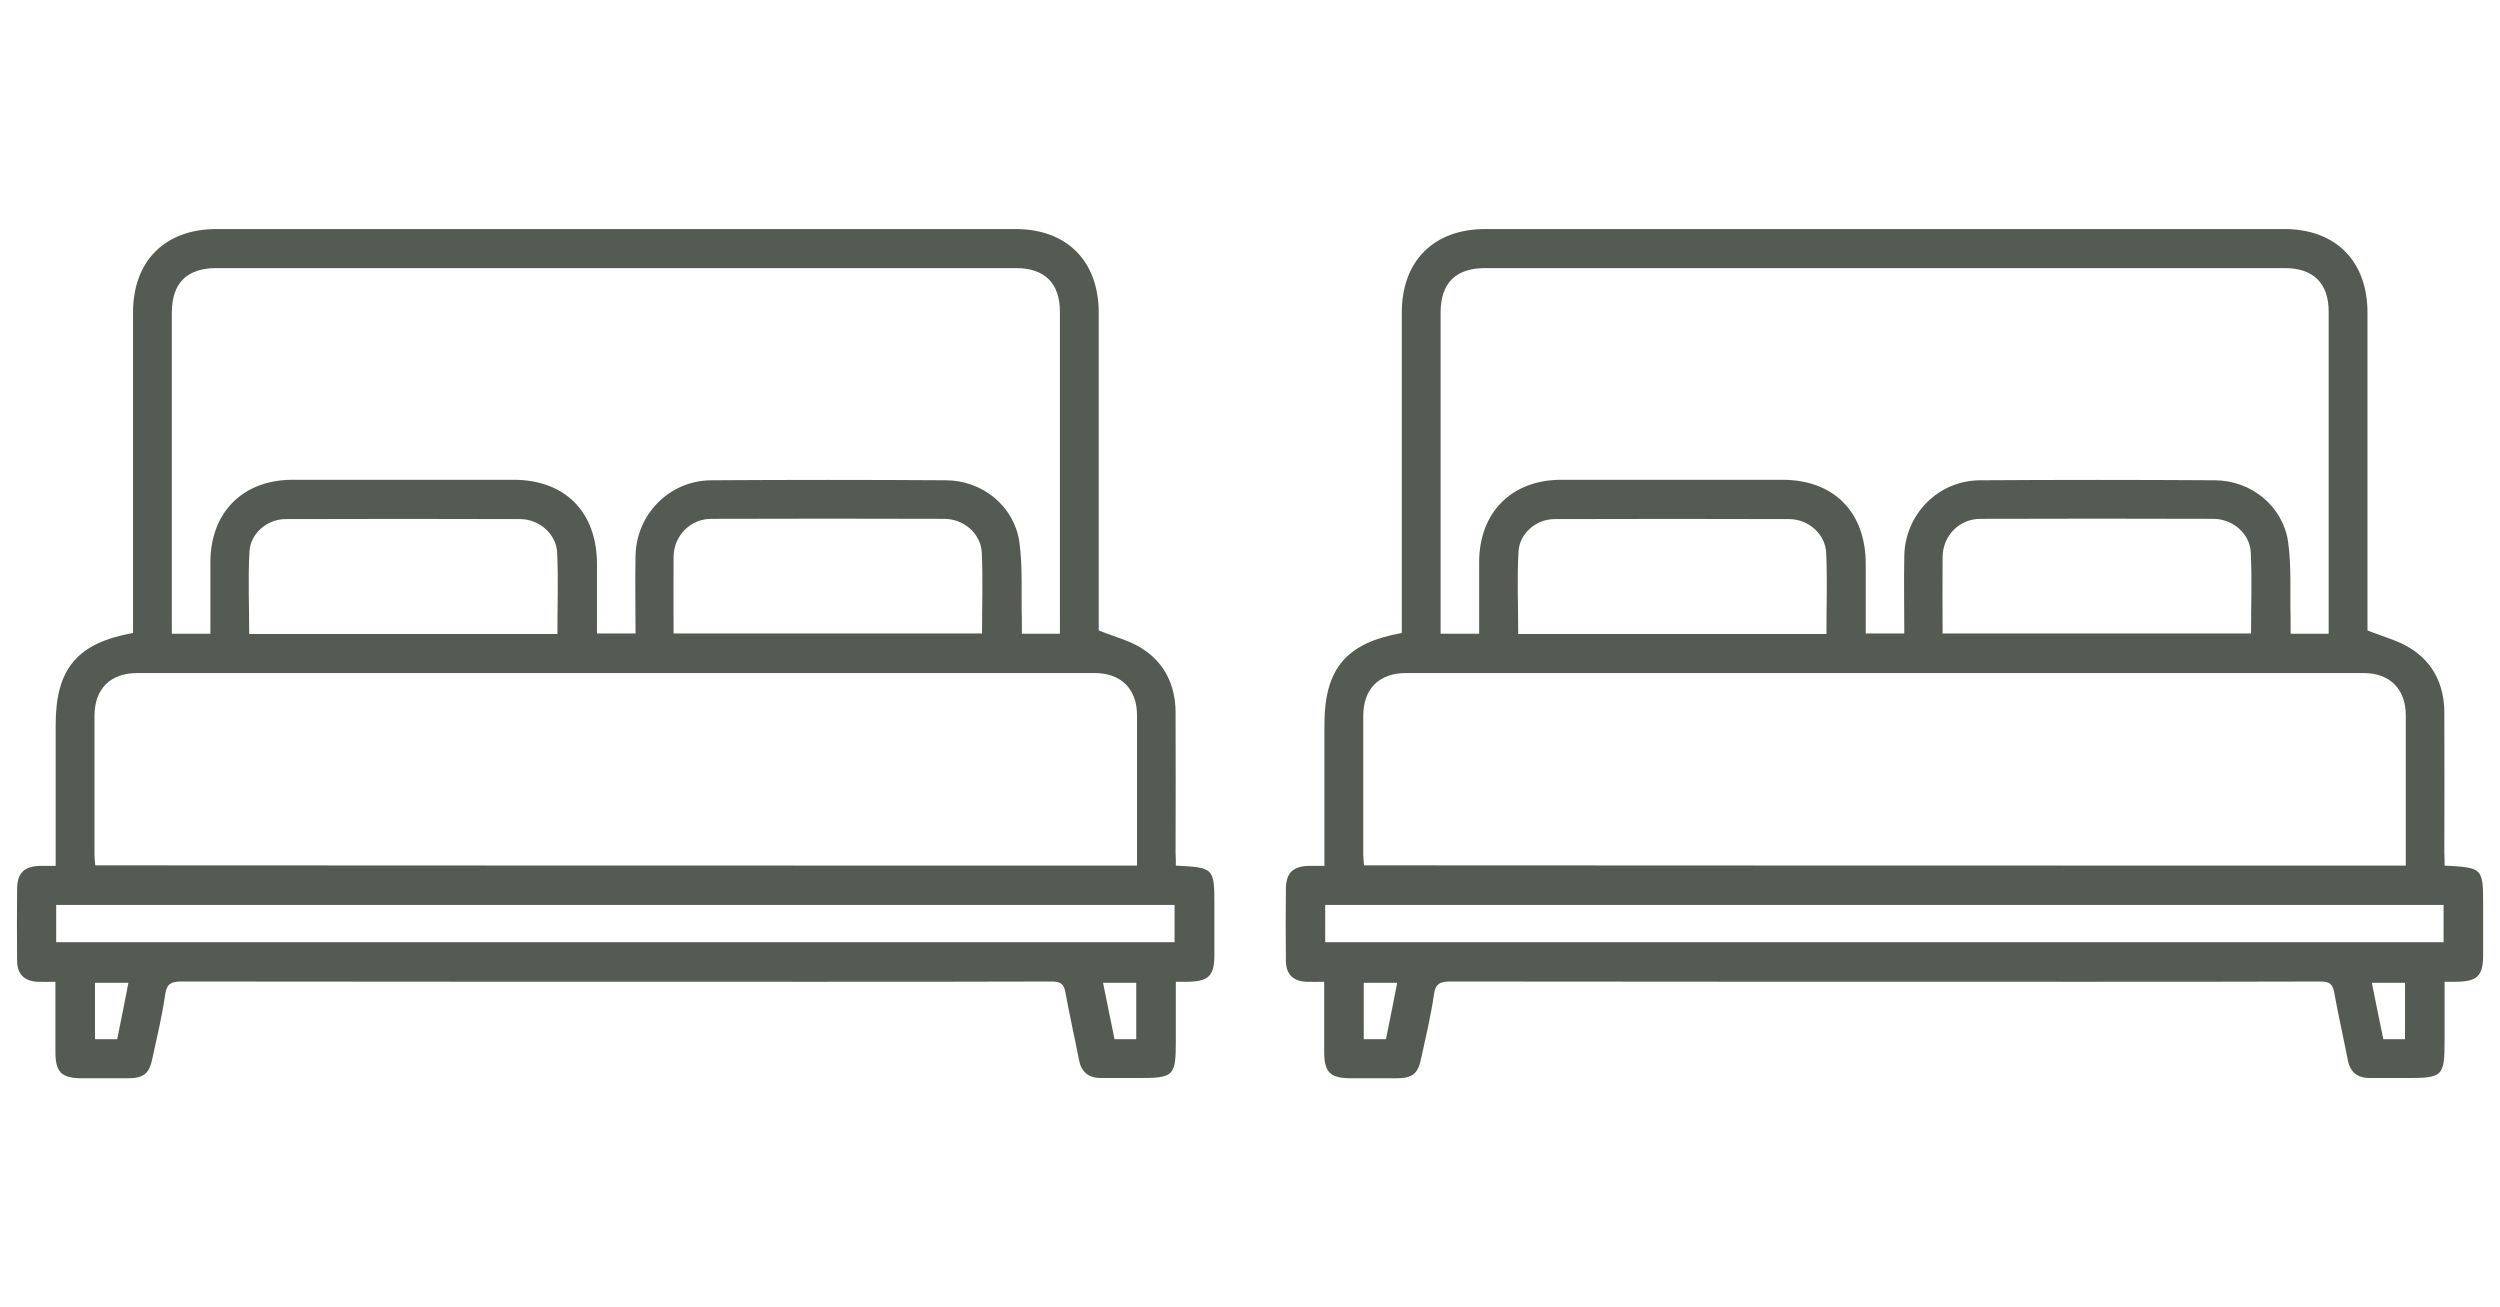
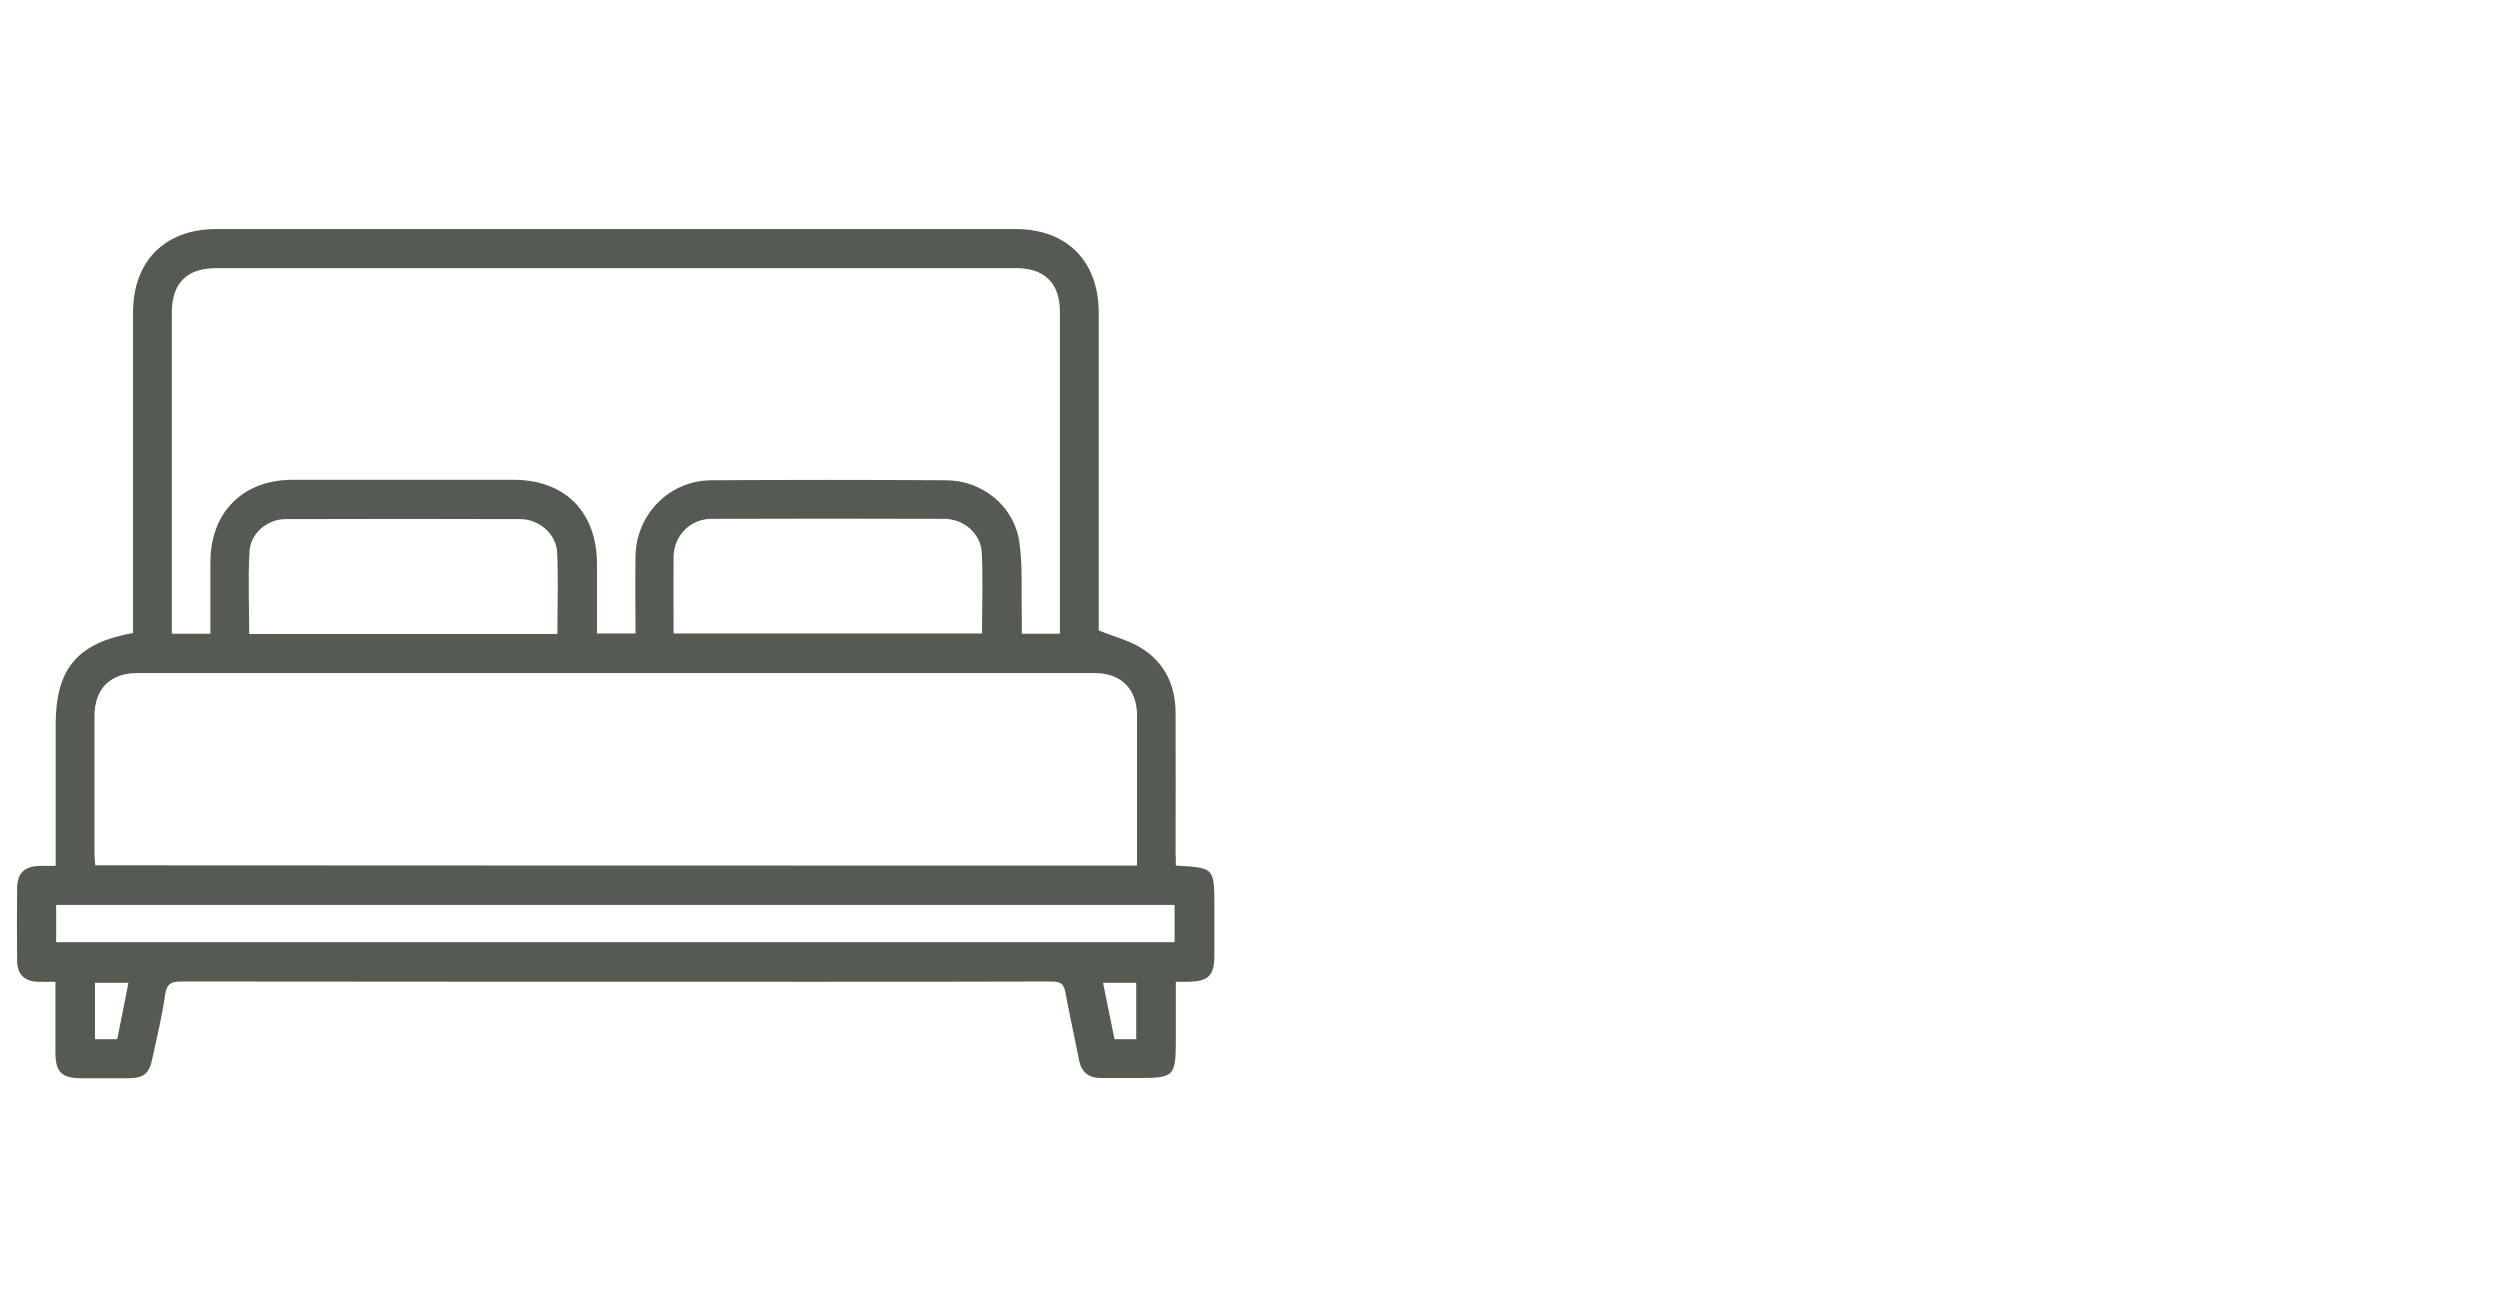
<svg xmlns="http://www.w3.org/2000/svg" version="1.1" id="Layer_1" x="0px" y="0px" viewBox="0 0 979.1 512" style="enable-background:new 0 0 979.1 512;" xml:space="preserve">
  <style type="text/css">
	.st0{fill:#555A52;}
</style>
  <g>
    <g>
      <path class="st0" d="M460.5,339c15,0.8,15.1,0.9,15.1,15.6c0,6.4,0,12.9,0,19.3c0,8.3-2.2,10.5-10.6,10.6c-1.2,0-2.5,0-4.5,0    c0,7.7,0,15.1,0,22.6c0,14.6-0.6,15.1-15.1,15.1c-4.7,0-9.5,0-14.2,0c-4.8,0-7.7-2.3-8.6-7c-1.7-8.8-3.7-17.5-5.3-26.3    c-0.6-3.6-1.9-4.5-5.5-4.5c-30.4,0.1-60.8,0.1-91.2,0.1c-83.2,0-166.4,0-249.5-0.1c-3.8,0-5.8,0.7-6.4,5c-1.2,8.4-3.2,16.7-5,25    c-1.2,6.1-3.4,7.9-9.8,7.9c-5.8,0-11.7,0-17.5,0c-8.4,0-10.7-2.3-10.7-10.5c0-8.9,0-17.9,0-27.3c-2.6,0-4.8,0.1-6.9,0    c-5.3-0.2-8.1-3-8.1-8.3c-0.1-9.3-0.1-18.6,0-27.9c0-6.4,2.7-9.1,9.3-9.2c1.7,0,3.4,0,5.8,0c0-1.8,0-3.5,0-5.2    c0-16.7,0-33.4,0-50.1c0-21.8,8.4-32,30.3-35.9c0-1.6,0-3.4,0-5c0-40.1,0-80.3,0-120.5c0-20.2,12.5-32.7,32.7-32.7    c104.3,0,208.5,0,312.9,0c20.1,0,32.6,12.5,32.6,32.8c0,40,0,80,0,120c0,1.8,0,3.7,0,4.4c6.2,2.5,12.2,4,17,7.1    c8.8,5.6,13,14.3,13.1,24.8c0.1,18.4,0,36.9,0,55.2C460.5,335.7,460.5,337.3,460.5,339z M415.1,248.2c0-1.6,0-3,0-4.3    c0-40.6,0-81.2,0-121.8c0-11.2-6-17.1-17.2-17.1c-104.4,0-208.8,0-313.2,0c-11.5,0-17.4,5.9-17.4,17.4c0,40.3,0,80.6,0,120.8    c0,1.6,0,3.4,0,5c5.4,0,10,0,15.1,0c0-9.5,0-18.8,0-28c0-19.5,12.7-32.3,32.2-32.3c28.8,0,57.6,0,86.5,0    c20.1,0,32.6,12.5,32.7,32.8c0,9.1,0,18.2,0,27.4c5.3,0,10.1,0,15.1,0c0-10.3-0.2-20.4,0-30.4c0.3-16.3,13.3-29.5,29.6-29.6    c30.7-0.2,61.4-0.2,92.1,0c14.2,0.1,26.5,10.1,28.6,24c1.4,9.9,0.7,20.1,1,30.2c0,2,0,3.9,0,5.9    C405.2,248.2,409.9,248.2,415.1,248.2z M445.3,339c0-19.9,0-39.4,0-58.9c0-10.2-6.2-16.5-16.5-16.5c-125,0-250.1,0-375.1,0    c-10.5,0-16.7,6.2-16.7,16.8c0,18.1,0,36.2,0,54.3c0,1.3,0.2,2.8,0.3,4.2C173.2,339,308.9,339,445.3,339z M22,369    c146.3,0,292.2,0,438,0c0-5.1,0-9.9,0-14.6c-146.2,0-291.9,0-438,0C22,359.5,22,364.1,22,369z M218.3,248.3    c0-10.8,0.4-21.4-0.1-31.8c-0.3-7.3-6.9-13.1-14.3-13.2c-30.7-0.1-61.4-0.1-92.1,0c-7.2,0-13.8,5.7-14.1,12.8    c-0.6,10.6-0.1,21.3-0.1,32.2C137.9,248.3,177.8,248.3,218.3,248.3z M263.8,248.1c40.3,0,80.4,0,120.8,0c0-10.6,0.4-21.2-0.1-31.7    c-0.4-7.5-7.1-13.2-14.7-13.2c-30.4-0.1-60.8-0.1-91.2,0c-8.2,0-14.6,6.5-14.8,14.7C263.7,227.9,263.8,237.8,263.8,248.1z     M45.9,407c1.5-7.6,3-14.7,4.4-22.1c-4.6,0-8.9,0-13.1,0c0,7.6,0,14.7,0,22.1C40.1,407,42.7,407,45.9,407z M445,407    c0-7.7,0-14.9,0-22.1c-4.5,0-8.6,0-13,0c1.5,7.6,3,14.7,4.5,22.1C439.4,407,442,407,445,407z" />
    </g>
    <g>
-       <path class="st0" d="M957.4,339c15,0.8,15.1,0.9,15.1,15.6c0,6.4,0,12.9,0,19.3c0,8.3-2.2,10.5-10.6,10.6c-1.2,0-2.5,0-4.5,0    c0,7.7,0,15.1,0,22.6c0,14.6-0.6,15.1-15.1,15.1c-4.7,0-9.5,0-14.2,0c-4.8,0-7.7-2.3-8.6-7c-1.7-8.8-3.7-17.5-5.3-26.3    c-0.6-3.6-1.9-4.5-5.5-4.5c-30.4,0.1-60.8,0.1-91.2,0.1c-83.2,0-166.4,0-249.5-0.1c-3.8,0-5.8,0.7-6.4,5c-1.2,8.4-3.2,16.7-5,25    c-1.2,6.1-3.4,7.9-9.8,7.9c-5.8,0-11.7,0-17.5,0c-8.4,0-10.7-2.3-10.7-10.5c0-8.9,0-17.9,0-27.3c-2.6,0-4.8,0.1-6.9,0    c-5.3-0.2-8.1-3-8.1-8.3c-0.1-9.3-0.1-18.6,0-27.9c0-6.4,2.7-9.1,9.3-9.2c1.7,0,3.4,0,5.8,0c0-1.8,0-3.5,0-5.2    c0-16.7,0-33.4,0-50.1c0-21.8,8.4-32,30.3-35.9c0-1.6,0-3.4,0-5c0-40.1,0-80.3,0-120.5c0-20.2,12.5-32.7,32.7-32.7    c104.3,0,208.5,0,312.9,0c20.1,0,32.6,12.5,32.6,32.8c0,40,0,80,0,120c0,1.8,0,3.7,0,4.4c6.2,2.5,12.2,4,17,7.1    c8.8,5.6,13,14.3,13.1,24.8c0.1,18.4,0,36.9,0,55.2C957.4,335.7,957.4,337.3,957.4,339z M912,248.2c0-1.6,0-3,0-4.3    c0-40.6,0-81.2,0-121.8c0-11.2-6-17.1-17.2-17.1c-104.4,0-208.8,0-313.2,0c-11.5,0-17.4,5.9-17.4,17.4c0,40.3,0,80.6,0,120.8    c0,1.6,0,3.4,0,5c5.4,0,10,0,15.1,0c0-9.5,0-18.8,0-28c0-19.5,12.7-32.3,32.2-32.3c28.8,0,57.6,0,86.5,0    c20.1,0,32.6,12.5,32.7,32.8c0,9.1,0,18.2,0,27.4c5.3,0,10.1,0,15.1,0c0-10.3-0.2-20.4,0-30.4c0.3-16.3,13.3-29.5,29.6-29.6    c30.7-0.2,61.4-0.2,92.1,0c14.2,0.1,26.5,10.1,28.6,24c1.4,9.9,0.7,20.1,1,30.2c0,2,0,3.9,0,5.9    C902.2,248.2,906.9,248.2,912,248.2z M942.2,339c0-19.9,0-39.4,0-58.9c0-10.2-6.2-16.5-16.5-16.5c-125,0-250.1,0-375.1,0    c-10.5,0-16.7,6.2-16.7,16.8c0,18.1,0,36.2,0,54.3c0,1.3,0.2,2.8,0.3,4.2C670.2,339,805.8,339,942.2,339z M519,369    c146.3,0,292.2,0,438,0c0-5.1,0-9.9,0-14.6c-146.2,0-291.9,0-438,0C519,359.5,519,364.1,519,369z M715.3,248.3    c0-10.8,0.4-21.4-0.1-31.8c-0.3-7.3-6.9-13.1-14.3-13.2c-30.7-0.1-61.4-0.1-92.1,0c-7.2,0-13.8,5.7-14.1,12.8    c-0.6,10.6-0.1,21.3-0.1,32.2C634.8,248.3,674.8,248.3,715.3,248.3z M760.8,248.1c40.3,0,80.4,0,120.8,0c0-10.6,0.4-21.2-0.1-31.7    c-0.4-7.5-7.1-13.2-14.7-13.2c-30.4-0.1-60.8-0.1-91.2,0c-8.2,0-14.6,6.5-14.8,14.7C760.7,227.9,760.8,237.8,760.8,248.1z     M542.8,407c1.5-7.6,3-14.7,4.4-22.1c-4.6,0-8.9,0-13.1,0c0,7.6,0,14.7,0,22.1C537.1,407,539.7,407,542.8,407z M941.9,407    c0-7.7,0-14.9,0-22.1c-4.5,0-8.6,0-13,0c1.5,7.6,3,14.7,4.5,22.1C936.4,407,938.9,407,941.9,407z" />
-     </g>
+       </g>
  </g>
</svg>